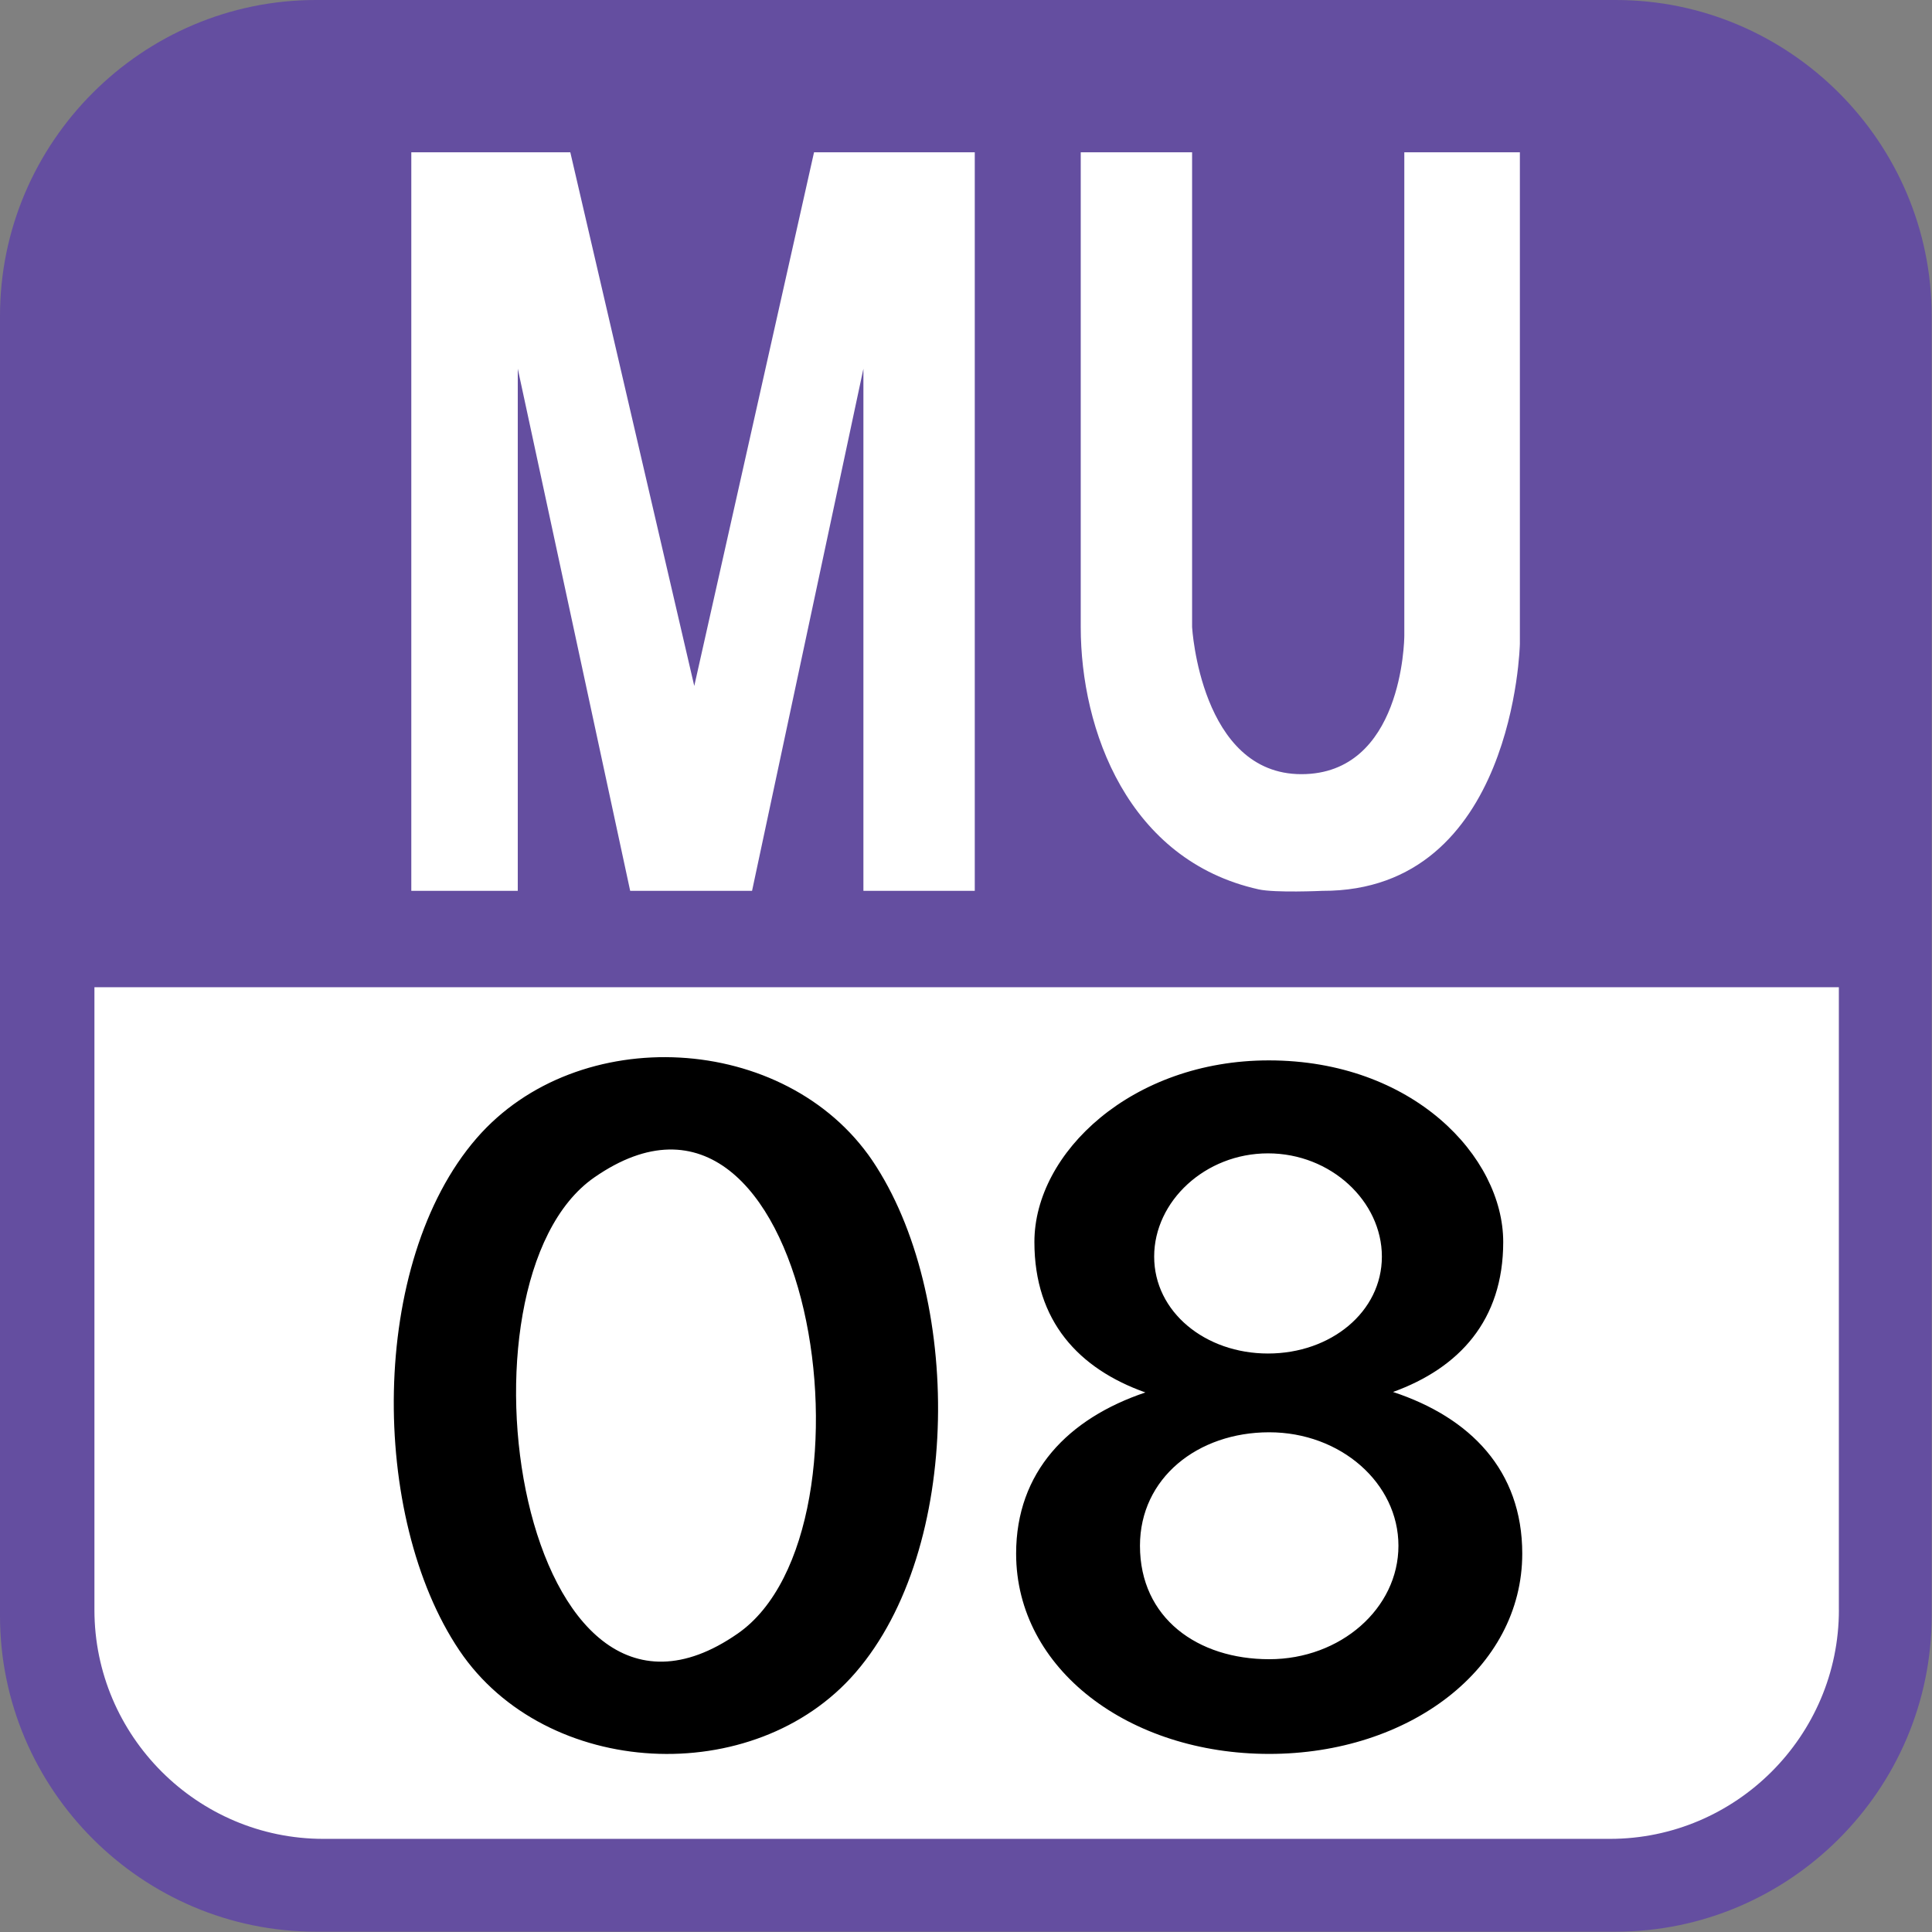
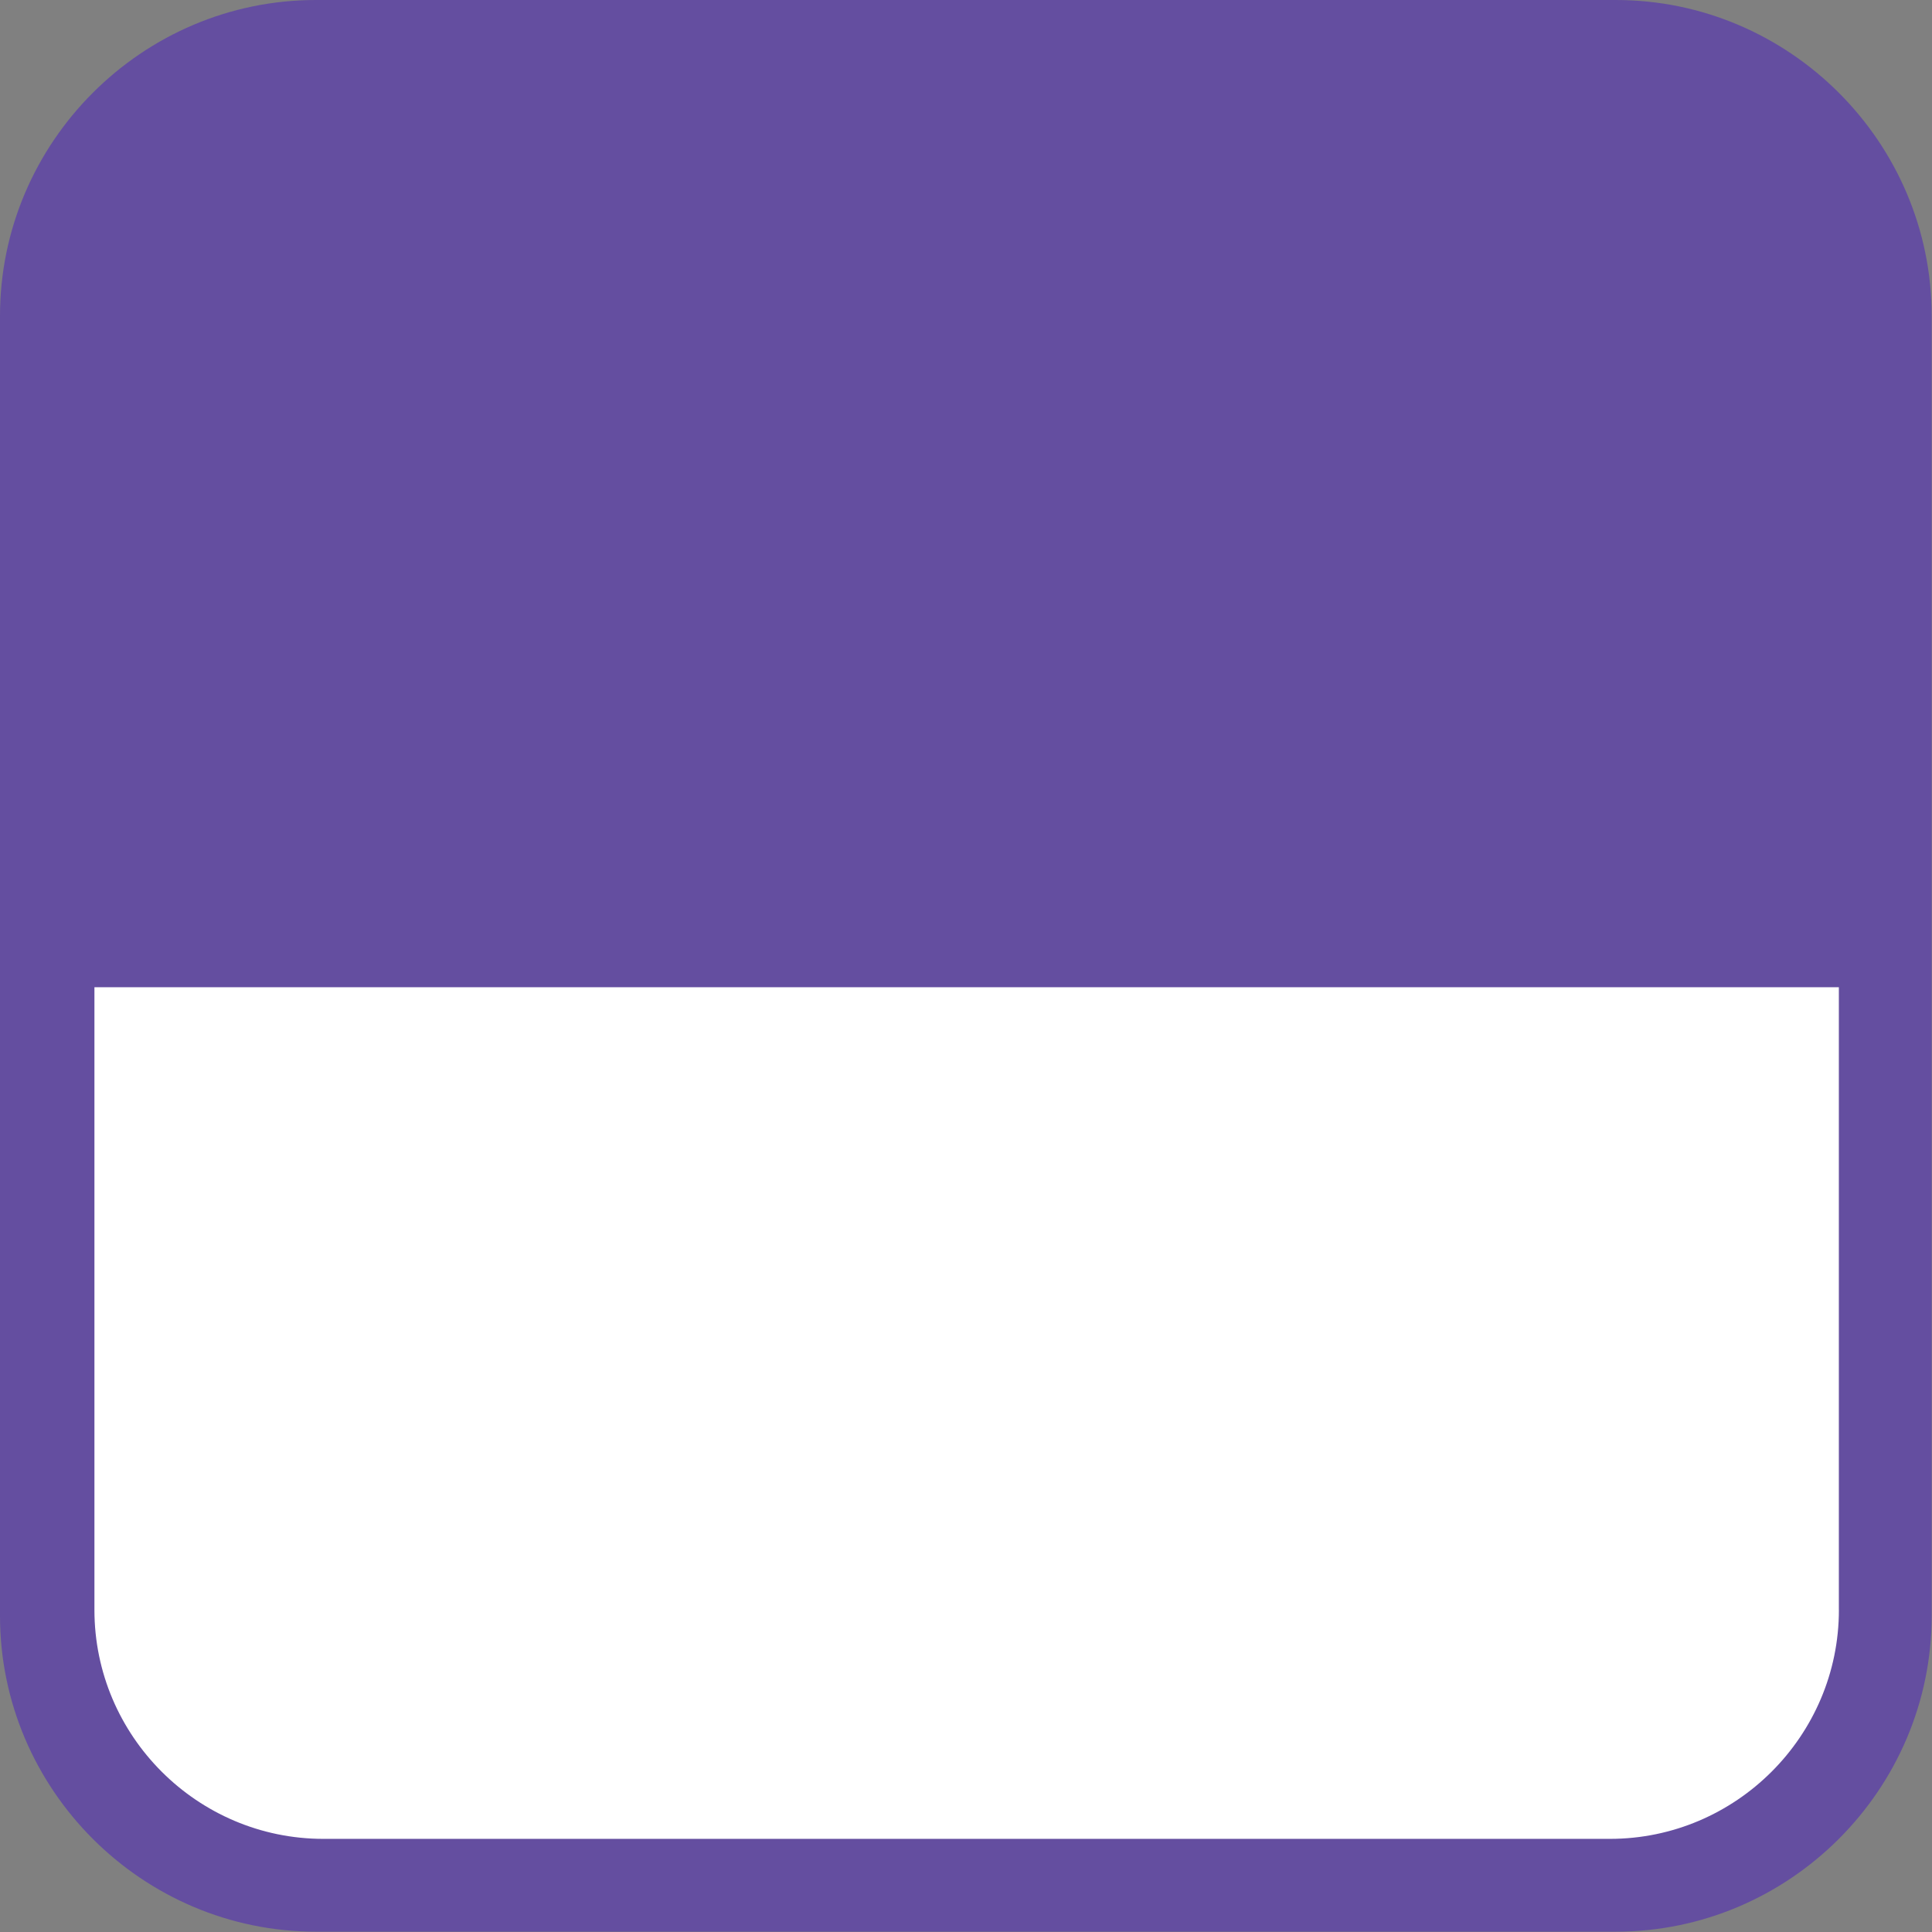
<svg xmlns="http://www.w3.org/2000/svg" width="613" height="613">
  <rect width="100%" height="100%" fill="#808080" stroke="none" />
  <path fill="#fff" d="M16 300v229s17 68 78 68h416s87 0 87-86v-211H15.9h0z" />
  <path fill="#644ea0" d="M512.66 0H100.24C45.11 0 0 45.11 0 100.24v412.42c0 55.13 45.11 100.236 100.24 100.236h412.417c55.127 0 100.24-45.11 100.24-100.236V100.24C612.9 45.11 567.78 0 512.656 0zm70.8 510.813c0 40-32.7 72.635-72.634 72.635H102.594c-40 0-72.633-32.687-72.633-72.634V313.23h553.484v197.6z" />
-   <path d="M441.989 441.657c20.993-7.595 34.964-22.736 34.964-47.584 0-27.125-28.75-57.625-74.375-57.625-43.375 0-74.375 29.25-74.375 57.625 0 25.107 14.081 40.228 35.216 47.735-24.472 8.237-41.015 25.195-41.015 51.134 0 36.756 35.947 63.553 80.294 63.553s80.294-27.047 80.294-63.553c0-26.439-16.537-43.214-41.003-51.285zm-39.661-75.709c19.951 0 36.125 15.217 36.125 32.752s-16.174 30.753-36.125 30.753-36.125-13.217-36.125-30.753 16.174-32.752 36.125-32.752zm.37 160.5c-22.646 0-41-13-41-36 0-21.5 18.355-36 41.005-36s41.005 16.117 41.005 36-18.358 36-41 36zM276.813 368.271c-27.563-40.688-93.486-44.177-125.618-7.1-34.174 39.466-33.92 120.187-5.433 162.5 27.465 40.74 93.586 44.12 125.65 7.064 34.13-39.434 33.9-120.2 5.4-162.456-6.724-9.93 6.653 9.874 0 0zm-42.77 150.06c-68.845 47.864-93.217-111.5-45.51-144.726 68.79-47.835 93.36 111.616 45.51 144.726-5.96 4.143 6-4.14 0 0z" />
-   <path d="M199.95 282.656h38.667l35.333-165.67v165.67h35.333V48.319h-51l-38 169.333L180.95 48.319h-50.449v234.337h33.782v-165.67zM342.904 48.319h35.334v150.649s2.666 46.667 34.666 46.667 32.668-42.333 32.668-44V48.319h36.666v155.982s-1.666 78.561-62.666 78.354c0 0-14.986.697-20.232-.47-41.436-9.218-56.436-50.551-56.436-83.218V48.319h0z" fill="#fff" />
</svg>